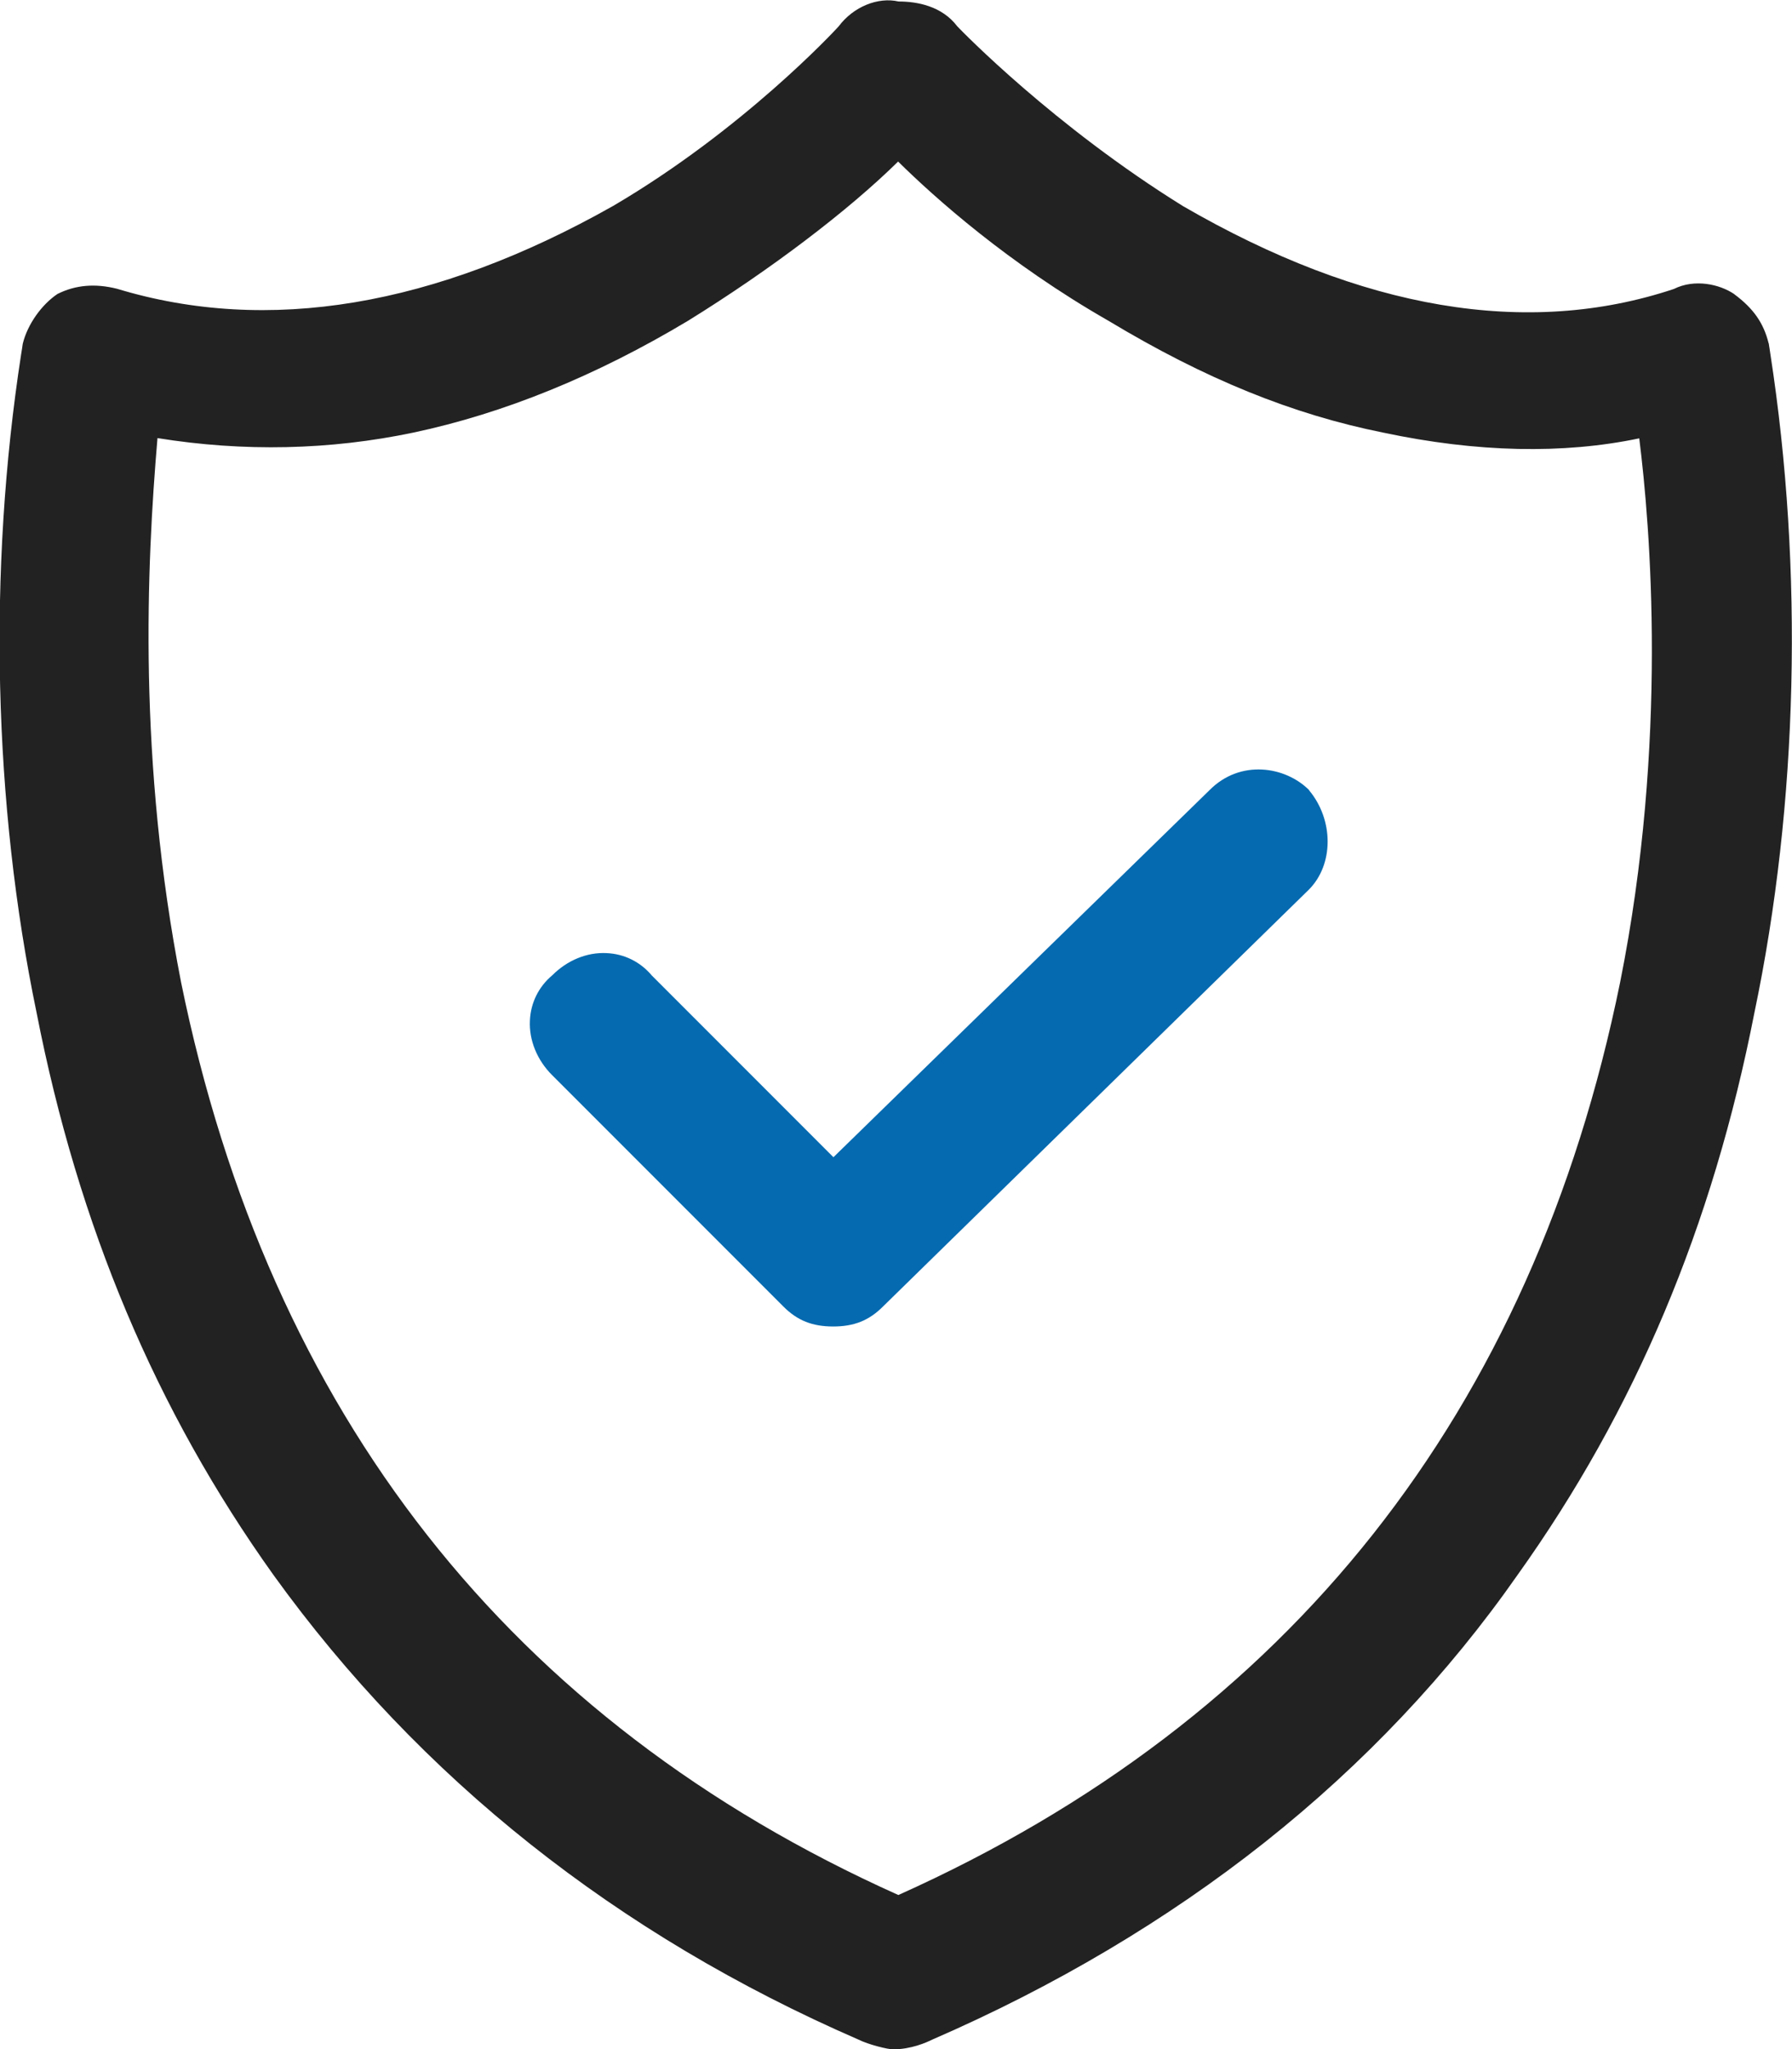
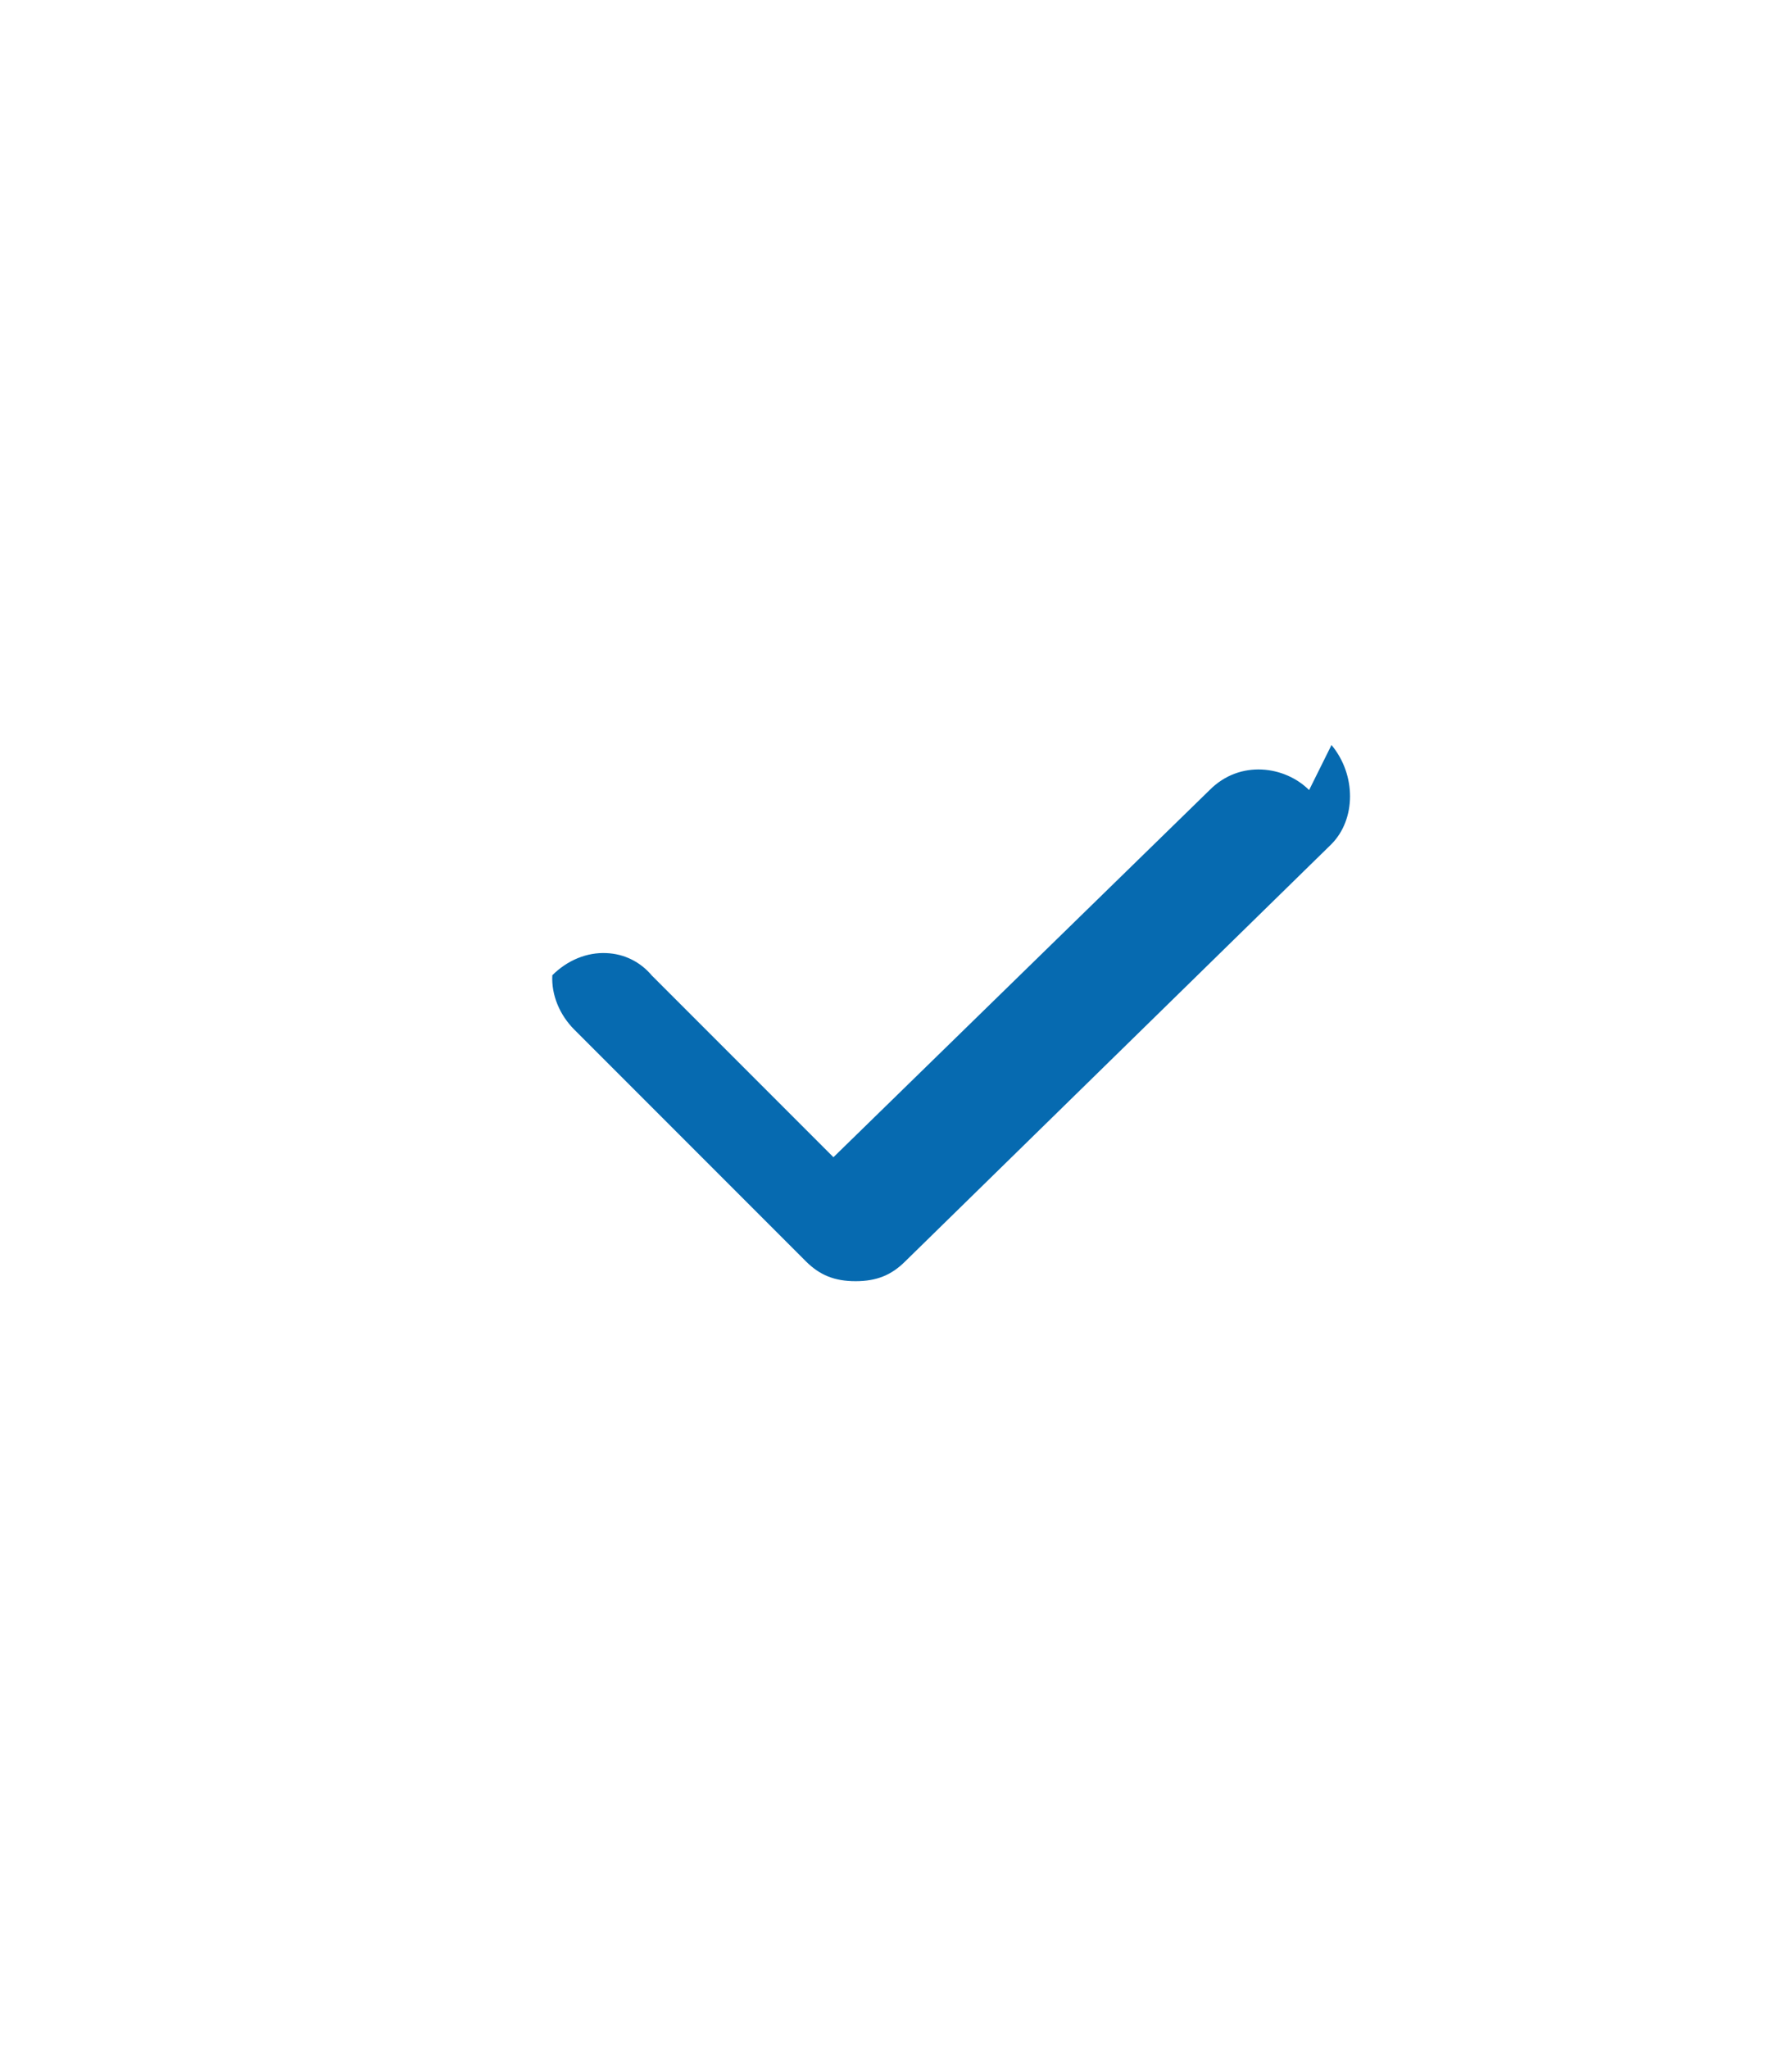
<svg xmlns="http://www.w3.org/2000/svg" version="1.1" id="图层_1" x="0px" y="0px" viewBox="0 0 720.3 823.2" style="enable-background:new 0 0 720.3 823.2;" xml:space="preserve">
  <style type="text/css">
	.st0{fill:#222222;}
	.st1{fill:#066AB0;}
</style>
  <g>
-     <path class="st0" d="M711.6,142.2c-0.3-1.9-0.5-3.5-0.6-3.9v-0.2l-0.1-0.2c-2-8.1-6.1-14-13.8-19.7l-0.1-0.1   c-5.8-3.9-15.8-6.2-24.2-2c-58.9,19.6-125.3,8.4-197.3-33.3c-51.9-32.2-88.8-70.2-90.7-72.2c-6.2-8.2-16.2-10-23.6-10   c-8.3-1.9-18.2,2.1-24.1,10c-1.7,1.9-38.6,41.6-90.6,72.1c-71.7,40.5-138.8,51.7-199.5,33.3c-8.8-2.2-16.6-1.5-23.7,2l-0.2,0.1   c-6.4,4.3-12,12.2-13.9,19.8l-0.1,0.5c0,0.3-0.3,2-0.6,3.9c-13.4,86.7-11.2,180.7,6.2,264.5c16.8,85.8,47.9,159.7,95.2,225.9   c58.9,81.7,138.1,144.5,235.2,186.7c4,2,11.7,3.9,13.9,3.9c7.1,0,13.3-2.7,15.7-3.9c49.3-21.4,94.3-48.1,133.7-79.3   c39.6-31.4,73.7-67.5,101.6-107.4c47.3-66.2,78.4-140.1,95.2-225.9C722.8,322.8,725,228.9,711.6,142.2z M361.1,761.3   C205.2,691.4,108.2,568,72.8,394.7c-17.4-89-13.9-167.1-9.5-218.7c34.8,5.6,69.4,4.8,102.8-2.2c36.4-7.7,73.5-22.8,110.4-44.9   c33-20.4,64.4-44.2,84.5-64c14.7,14.5,44.2,40.9,84.6,64c38.9,23.4,74,37.6,110.4,44.9c37.7,8,72.4,8.7,102.9,2.3   c4.4,35,11.7,121.8-7.7,218.6l0,0C616,567.4,518.3,690.8,361.1,761.3z" />
-     <path class="st1" d="M526.2,317.4c-9.6-9.6-27.7-12.4-40,0L335,464.9l-73-73c-4.6-5.5-11.1-8.7-18.2-9c-7.9-0.4-15.8,2.9-21.8,8.9   c-5.5,4.6-8.7,11.1-9,18.2c-0.4,7.9,2.9,15.9,8.9,21.9l93,93c5.6,5.6,11.6,8,20,8c8.4,0,14.4-2.4,20-8l171.2-167.5   c10-10,10.1-27.9,0.1-39.9L526.2,317.4z" />
+     <path class="st1" d="M526.2,317.4c-9.6-9.6-27.7-12.4-40,0L335,464.9l-73-73c-4.6-5.5-11.1-8.7-18.2-9c-7.9-0.4-15.8,2.9-21.8,8.9   c-0.4,7.9,2.9,15.9,8.9,21.9l93,93c5.6,5.6,11.6,8,20,8c8.4,0,14.4-2.4,20-8l171.2-167.5   c10-10,10.1-27.9,0.1-39.9L526.2,317.4z" />
  </g>
</svg>